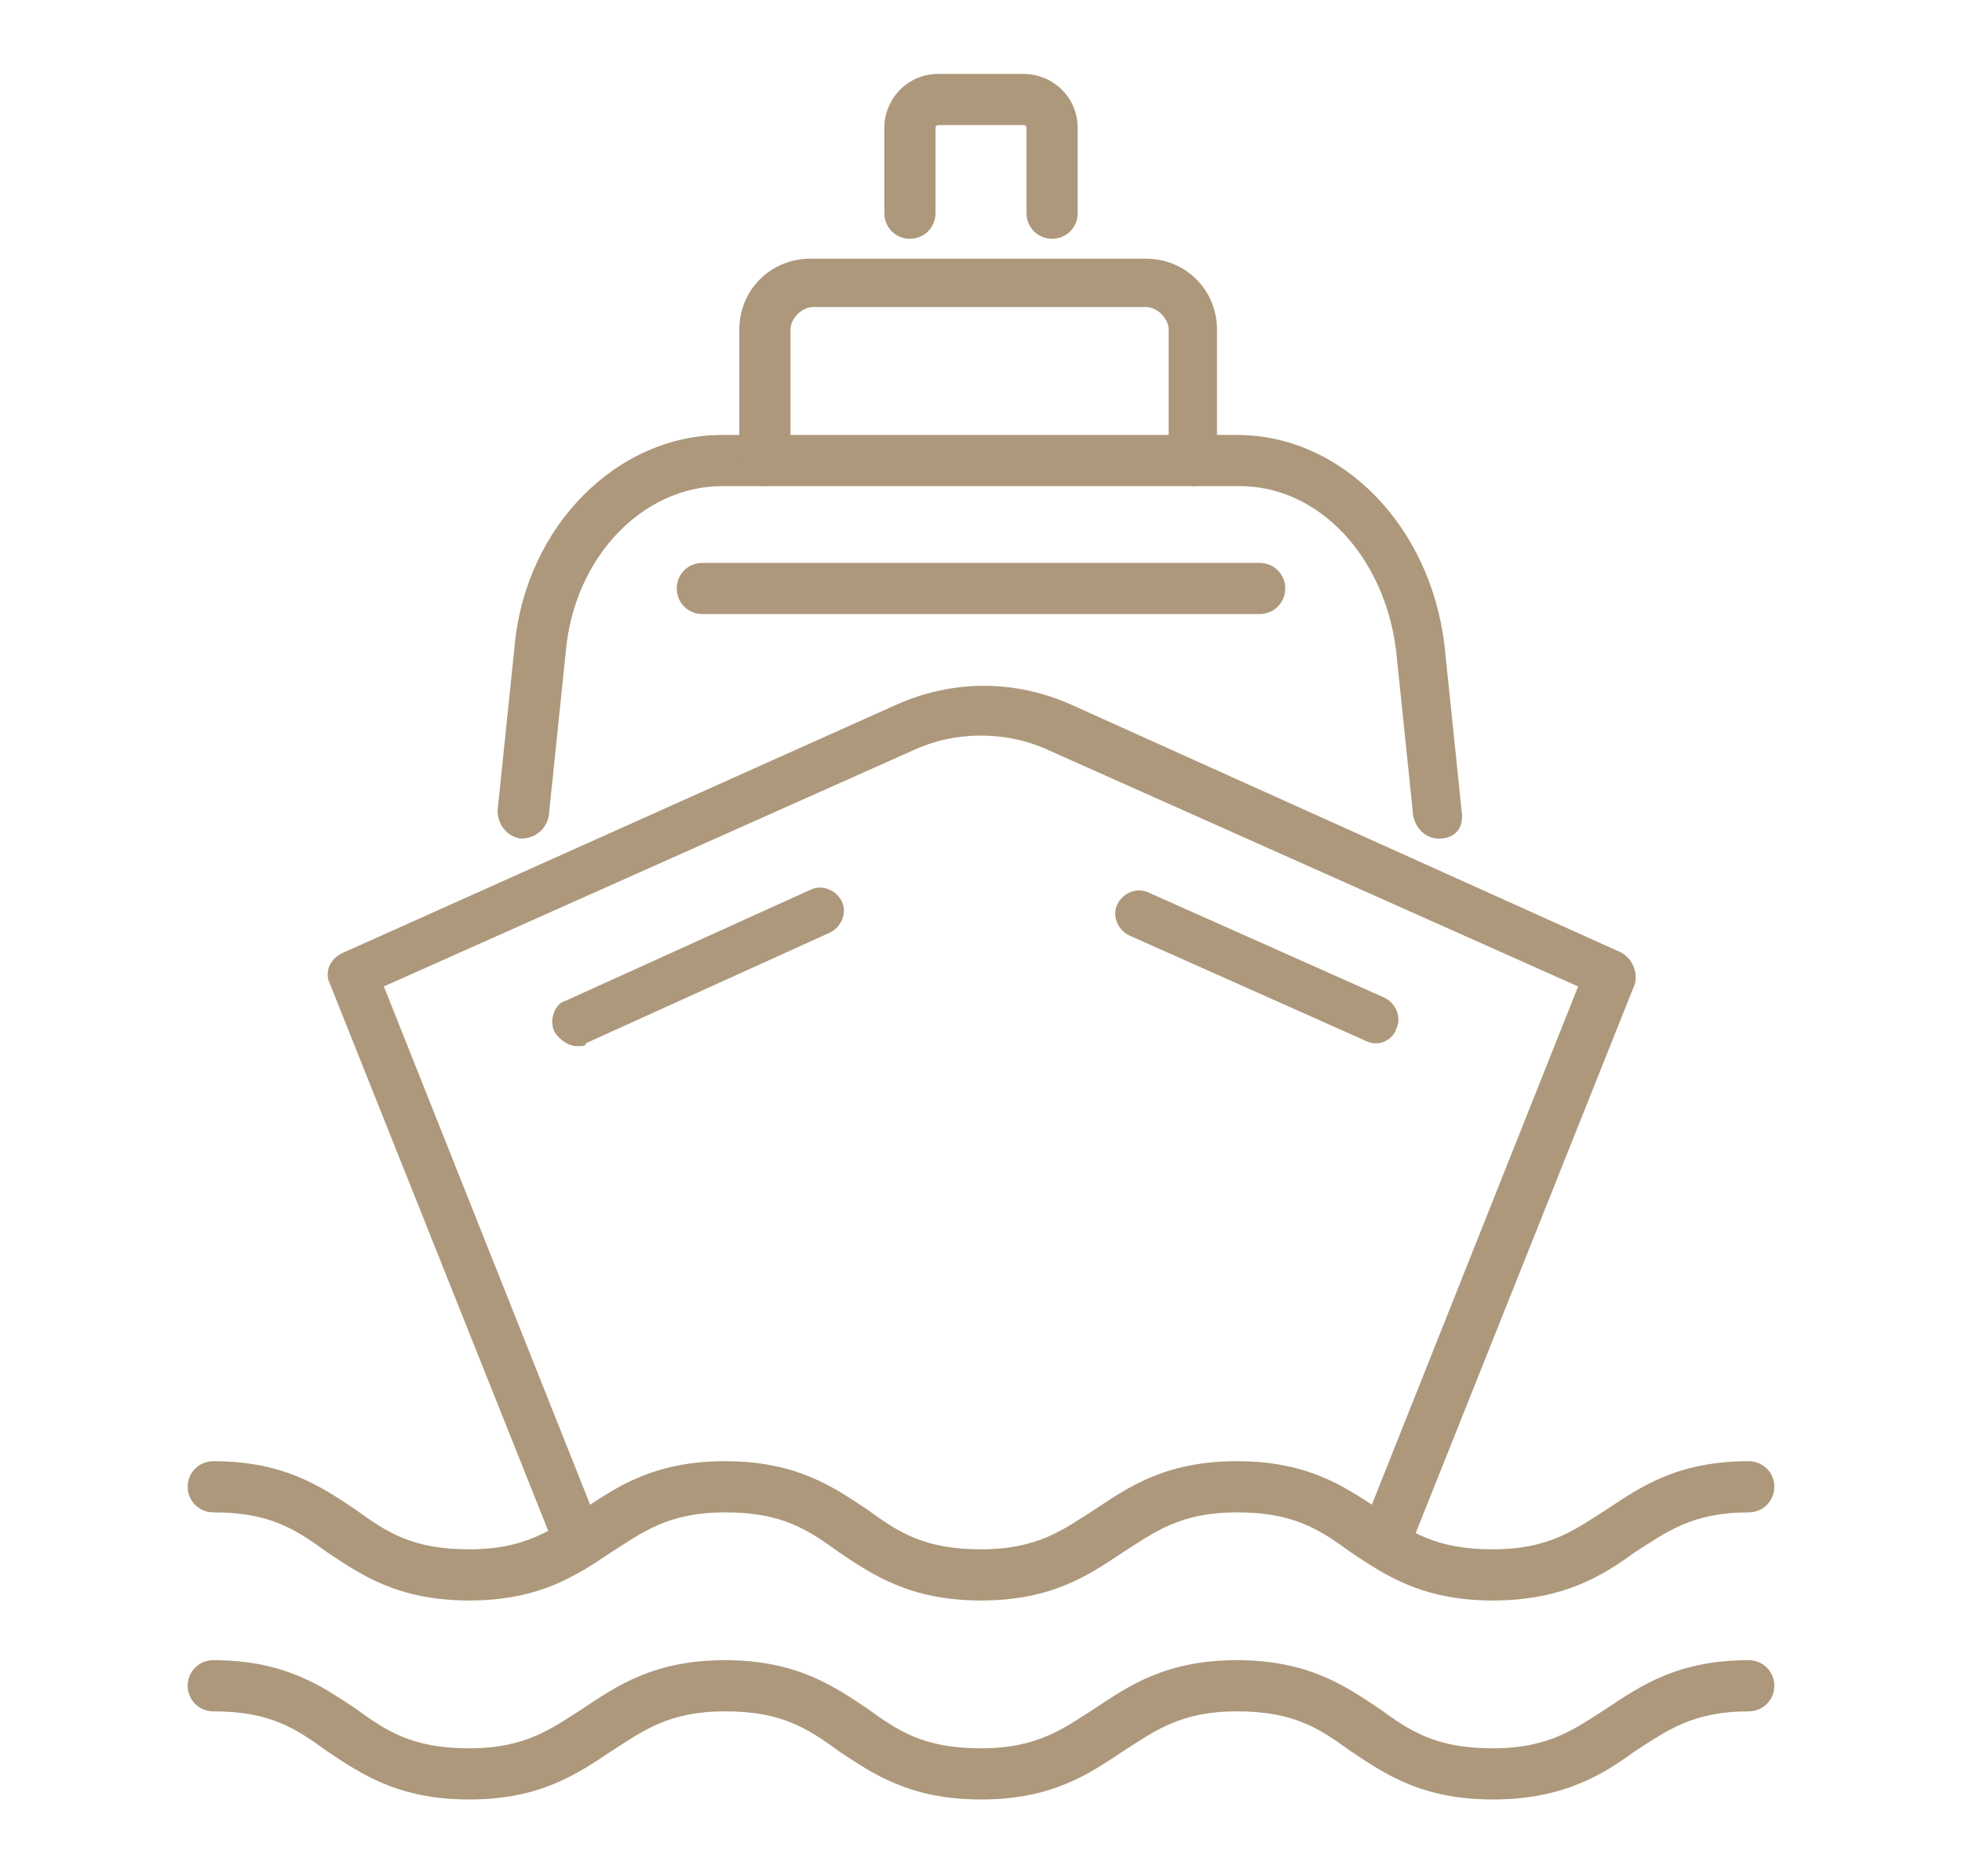
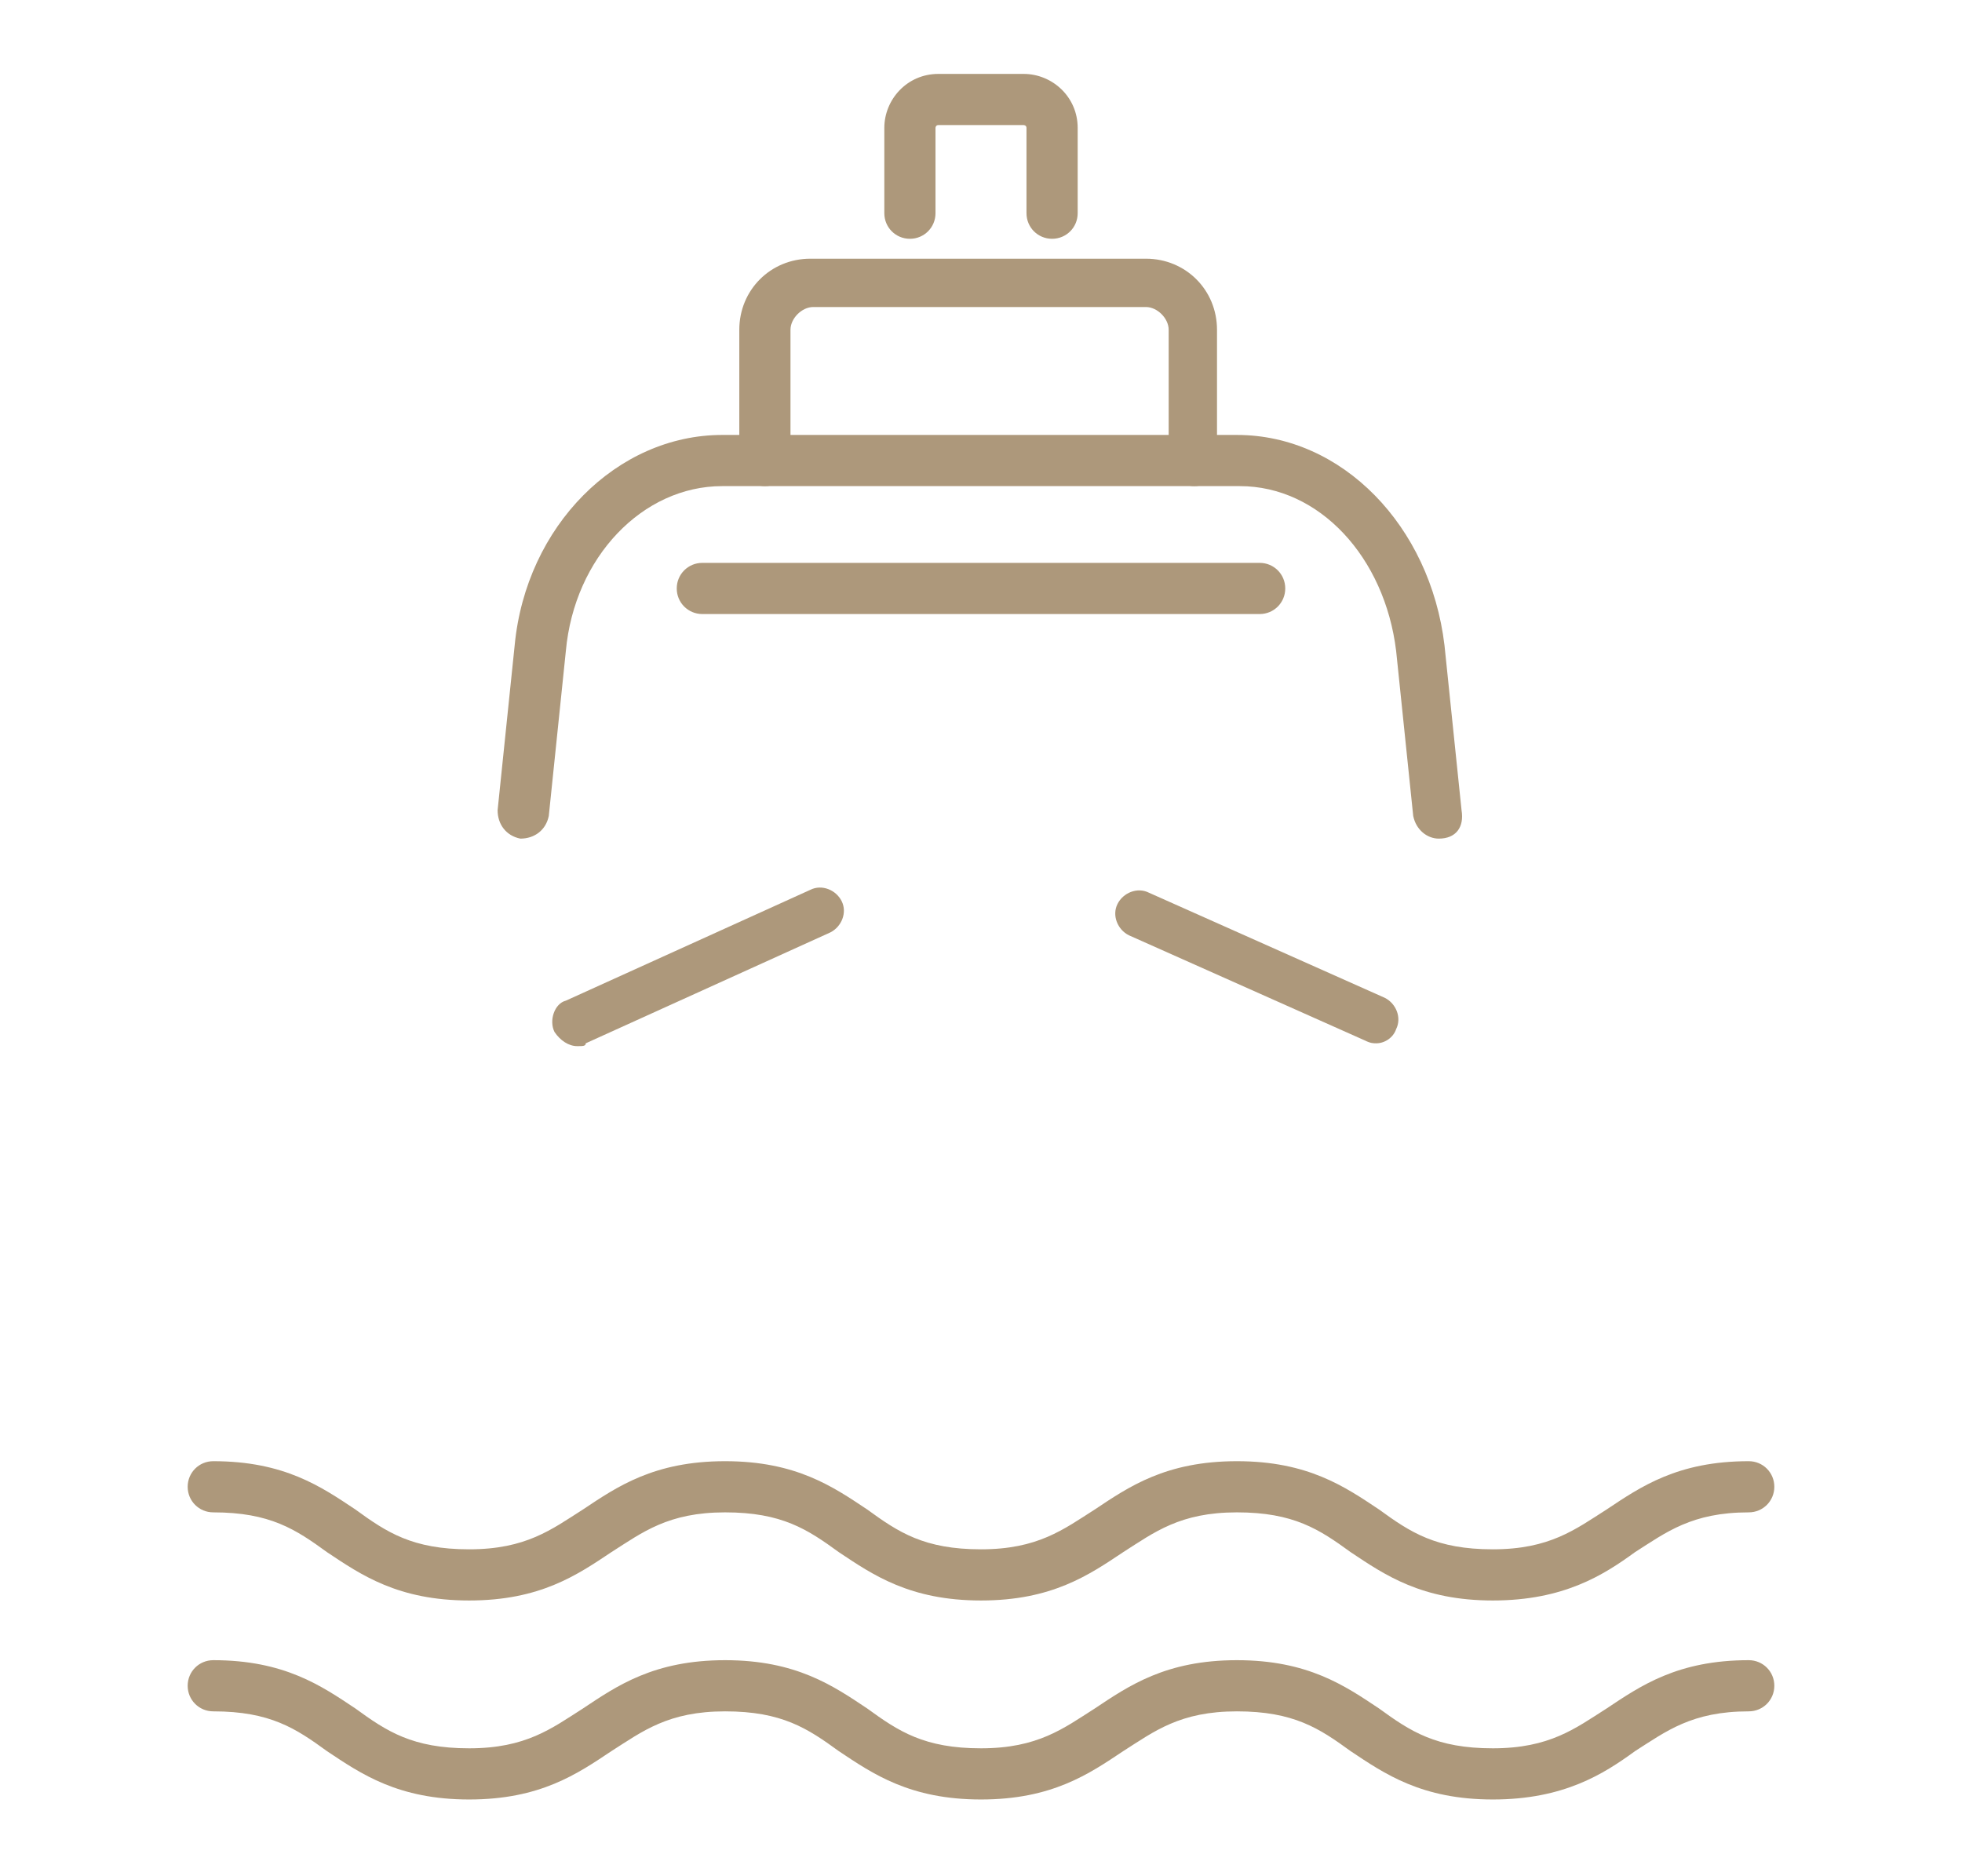
<svg xmlns="http://www.w3.org/2000/svg" version="1.1" id="Layer_1" x="0px" y="0px" width="69px" height="66px" viewBox="0 0 69 66" style="enable-background:new 0 0 69 66;" xml:space="preserve">
  <style type="text/css">
	.st0{display:none;}
	.st1{display:inline;}
	.st2{fill:#AD987B;}
</style>
  <g class="st0">
    <g class="st1">
      <g>
        <path class="st2" d="M63.1,46.5c-0.3,0-0.7-0.2-0.8-0.5l-1.5-3.5c-1-2.4-3.3-3.9-5.9-3.9H33.9c-0.9,0-1.8-0.3-2.4-1     c-3.3-3.2-7.6-4.9-12.2-4.9H7.2l9.8,12c0.3,0.4,0.2,0.9-0.1,1.2c-0.4,0.3-0.9,0.2-1.2-0.1l-11-13.4c-0.2-0.3-0.3-0.6-0.1-0.9     C4.7,31,5,30.8,5.4,30.8h14c5,0,9.8,1.9,13.4,5.4c0.3,0.3,0.7,0.5,1.2,0.5h20.9c3.3,0,6.3,2,7.5,5l1.5,3.5c0.2,0.4,0,1-0.5,1.1     C63.3,46.4,63.2,46.5,63.1,46.5z" />
      </g>
    </g>
    <g class="st1">
      <path class="st2" d="M64.6,46.6c-2.3,0-3.5-0.6-4.6-1.2c-1-0.5-1.9-1-3.8-1s-2.8,0.5-3.8,1c-1.1,0.5-2.3,1.2-4.6,1.2    c-2.3,0-3.5-0.6-4.6-1.2c-1-0.5-1.9-1-3.8-1c-1.9,0-2.8,0.5-3.8,1c-1.1,0.5-2.3,1.2-4.6,1.2s-3.5-0.6-4.6-1.2c-1-0.5-1.9-1-3.8-1    s-2.8,0.5-3.8,1c-1.1,0.5-2.3,1.2-4.6,1.2s-3.5-0.6-4.6-1.2c-1-0.5-1.9-1-3.8-1c-0.5,0-0.9-0.4-0.9-0.9s0.4-0.9,0.9-0.9    c2.3,0,3.5,0.6,4.6,1.2c1,0.5,1.9,1,3.8,1s2.8-0.5,3.8-1c1.1-0.5,2.3-1.2,4.6-1.2c2.3,0,3.5,0.6,4.6,1.2c1,0.5,1.9,1,3.8,1    s2.8-0.5,3.8-1c1.1-0.5,2.3-1.2,4.6-1.2c2.3,0,3.5,0.6,4.6,1.2c1,0.5,1.9,1,3.8,1s2.8-0.5,3.8-1c1.1-0.5,2.3-1.2,4.6-1.2    s3.5,0.6,4.6,1.2c1,0.5,1.9,1,3.8,1c0.5,0,0.9,0.4,0.9,0.9S65,46.6,64.6,46.6z" />
    </g>
    <g class="st1">
-       <path class="st2" d="M63.1,51.9c-2.3,0-3.5-0.6-4.6-1.2c-1-0.5-1.9-1-3.8-1c-1.9,0-2.8,0.5-3.8,1c-1.1,0.5-2.3,1.2-4.6,1.2    c-2.3,0-3.5-0.6-4.6-1.2c-1-0.5-1.9-1-3.8-1s-2.8,0.5-3.8,1c-1.1,0.5-2.3,1.2-4.6,1.2c-2.3,0-3.5-0.6-4.6-1.2c-1-0.5-1.9-1-3.8-1    c-1.9,0-2.8,0.5-3.8,1c-1.1,0.5-2.3,1.2-4.6,1.2s-3.5-0.6-4.6-1.2c-1-0.5-1.9-1-3.8-1c-0.5,0-0.9-0.4-0.9-0.9s0.4-0.9,0.9-0.9    c2.3,0,3.5,0.6,4.6,1.2c1,0.5,1.9,1,3.8,1c1.9,0,2.8-0.5,3.8-1c1.1-0.5,2.3-1.2,4.6-1.2c2.3,0,3.5,0.6,4.6,1.2c1,0.5,1.9,1,3.8,1    s2.8-0.5,3.8-1c1.1-0.5,2.3-1.2,4.6-1.2s3.5,0.6,4.6,1.2c1,0.5,1.9,1,3.8,1c1.9,0,2.8-0.5,3.8-1c1.1-0.5,2.3-1.2,4.6-1.2    s3.5,0.6,4.6,1.2c1,0.5,1.9,1,3.8,1c0.5,0,0.9,0.4,0.9,0.9S63.5,51.9,63.1,51.9z" />
-     </g>
+       </g>
    <g class="st1">
      <path class="st2" d="M41.4,24.5c-0.3,0-0.6-0.1-0.7-0.4c-1.6-2.7-1.3-5.8,0.7-8.3h-7.5l-3.9,4c-0.3,0.3-0.9,0.3-1.2,0    c-0.3-0.3-0.3-0.9,0-1.2l4.1-4.2c0.2-0.2,0.4-0.3,0.6-0.3h10c0.4,0,0.7,0.2,0.8,0.6c0.1,0.3,0,0.7-0.2,1l-0.7,0.6    c-2.2,2-2.7,4.7-1.3,7c0.2,0.4,0.1,0.9-0.3,1.2C41.7,24.4,41.5,24.5,41.4,24.5z" />
    </g>
    <g class="st1">
      <path class="st2" d="M10.6,32.6c-0.2,0-0.5-0.1-0.6-0.3c-0.3-0.3-0.3-0.9,0-1.2l5.2-4.9c2.2-2.1,5.2-3.3,8.3-3.3h32.9    c0.5,0,0.9,0.4,0.9,0.9s-0.4,0.9-0.9,0.9H23.5c-2.6,0-5.1,1-7.1,2.8l-5.2,4.9C11.1,32.5,10.9,32.6,10.6,32.6z" />
    </g>
    <g class="st1">
      <path class="st2" d="M42,33.8C42,33.8,42,33.8,42,33.8c-0.5,0-0.9-0.4-0.9-0.9c0.1-3.6,3-6.4,6.6-6.4h3V24c0-0.5,0.4-0.9,0.9-0.9    s0.9,0.4,0.9,0.9v3.4c0,0.5-0.4,0.9-0.9,0.9h-3.8c-2.6,0-4.8,2.1-4.8,4.7C42.8,33.4,42.4,33.8,42,33.8z" />
    </g>
    <g class="st1">
      <path class="st2" d="M55,34.7c-0.2,0-0.4-0.1-0.6-0.3c-0.4-0.4-1-0.7-1.7-0.7H42c-0.5,0-0.9-0.4-0.9-0.9c0-0.5,0.4-0.9,0.9-0.9    h10.7c1.1,0,2.1,0.4,2.9,1.2c0.3,0.3,0.3,0.9,0,1.2C55.5,34.6,55.3,34.7,55,34.7z" />
    </g>
    <g class="st1">
      <path class="st2" d="M30.8,28.7h-9.9c-0.5,0-0.9-0.4-0.9-0.9s0.4-0.9,0.9-0.9h9.9c0.5,0,0.9,0.4,0.9,0.9S31.3,28.7,30.8,28.7z" />
    </g>
    <g class="st1">
      <path class="st2" d="M22.8,37.4h-9.1c-0.5,0-0.9-0.4-0.9-0.9s0.4-0.9,0.9-0.9h9.1c0.5,0,0.9,0.4,0.9,0.9S23.3,37.4,22.8,37.4z" />
    </g>
  </g>
  <g class="st0">
    <g class="st1">
      <path class="st2" d="M21,30.6H7.5c-2,0-3.7-1.7-3.7-3.7c0-1,0.4-1.9,1.1-2.6c0.7-0.7,1.6-1.1,2.6-1.1H20c0.5,0,0.9,0.4,0.9,0.9    s-0.4,0.9-0.9,0.9H7.5c-0.5,0-1,0.2-1.4,0.6c-0.4,0.4-0.6,0.9-0.6,1.4c0,1.1,0.9,2,2,2H21c0.5,0,0.9,0.4,0.9,0.9    S21.5,30.6,21,30.6z" />
    </g>
    <g class="st1">
      <path class="st2" d="M61.5,30.6H31.9c-0.5,0-0.9-0.4-0.9-0.9s0.4-0.9,0.9-0.9h29.6c0.5,0,1-0.2,1.4-0.6c0.4-0.4,0.6-0.9,0.6-1.4    c0-1.1-0.9-2-2-2h-31c-0.5,0-0.9-0.4-0.9-0.9s0.4-0.9,0.9-0.9h31c2,0,3.7,1.7,3.7,3.7c0,1-0.4,1.9-1.1,2.6    C63.4,30.3,62.5,30.6,61.5,30.6z" />
    </g>
    <g class="st1">
      <path class="st2" d="M10.9,45.8c-0.3,0-0.7-0.2-0.8-0.5C8,40.5,6.8,35.6,6.5,30.5l0-0.6c0-0.5,0.3-0.9,0.8-0.9    c0.5,0,0.9,0.3,0.9,0.8l0,0.6c0.3,4.9,1.5,9.7,3.4,14.2c0.2,0.4,0,0.9-0.4,1.1C11.1,45.7,11,45.8,10.9,45.8z" />
    </g>
    <g class="st1">
      <path class="st2" d="M58.2,44.1c-0.1,0-0.2,0-0.3-0.1c-0.4-0.2-0.7-0.7-0.5-1.1c1.6-4,2.5-8.2,2.8-12.6l0-0.6    c0-0.5,0.5-0.8,0.9-0.8c0.5,0,0.8,0.4,0.8,0.9l0,0.6c-0.3,4.5-1.3,8.9-2.9,13.1C58.9,43.9,58.6,44.1,58.2,44.1z" />
    </g>
    <g class="st1">
      <path class="st2" d="M65.3,46.2c-2.4,0-3.7-0.6-4.8-1.2c-1.1-0.6-2-1-4-1s-2.9,0.5-4,1c-1.1,0.6-2.4,1.2-4.8,1.2    c-2.4,0-3.7-0.6-4.8-1.2c-1.1-0.6-2-1-4-1c-2,0-2.9,0.5-4,1c-1.1,0.6-2.4,1.2-4.8,1.2s-3.7-0.6-4.8-1.2c-1.1-0.6-2-1-4-1    s-2.9,0.5-4,1c-1.1,0.6-2.4,1.2-4.8,1.2c-2.4,0-3.7-0.6-4.8-1.2c-1.1-0.6-2-1-4-1c-0.5,0-0.9-0.4-0.9-0.9s0.4-0.9,0.9-0.9    c2.4,0,3.7,0.6,4.8,1.2c1.1,0.6,2,1,4,1s2.9-0.5,4-1c1.1-0.6,2.4-1.2,4.8-1.2c2.4,0,3.7,0.6,4.8,1.2c1.1,0.6,2,1,4,1s2.9-0.5,4-1    c1.1-0.6,2.4-1.2,4.8-1.2s3.7,0.6,4.8,1.2c1.1,0.6,2,1,4,1c2,0,2.9-0.5,4-1c1.1-0.6,2.4-1.2,4.8-1.2s3.7,0.6,4.8,1.2    c1.1,0.6,2,1,4,1c0.5,0,0.9,0.4,0.9,0.9S65.8,46.2,65.3,46.2z" />
    </g>
    <g class="st1">
      <path class="st2" d="M47.6,53.3c-2.4,0-3.7-0.6-4.8-1.2c-1.1-0.6-2-1-4-1c-2,0-2.9,0.5-4,1c-1.1,0.6-2.4,1.2-4.8,1.2    c-2.4,0-3.7-0.6-4.8-1.2c-1.1-0.6-2-1-4-1c-2,0-2.9,0.5-4,1c-0.3,0.2-0.6,0.3-1,0.5c-0.4,0.2-0.9,0-1.1-0.4    c-0.2-0.4,0-0.9,0.4-1.1c0.3-0.1,0.6-0.3,0.9-0.4c1.1-0.6,2.4-1.2,4.8-1.2s3.7,0.6,4.8,1.2c1.1,0.6,2,1,4,1c2,0,2.9-0.5,4-1    c1.1-0.6,2.4-1.2,4.8-1.2c2.4,0,3.7,0.6,4.8,1.2c1.1,0.6,2,1,4,1c2,0,2.9-0.5,4-1c0.4-0.2,0.7-0.4,1.2-0.5c0.4-0.2,0.9,0,1.1,0.5    s0,0.9-0.5,1.1c-0.4,0.2-0.7,0.3-1,0.5C51.3,52.6,50,53.3,47.6,53.3z" />
    </g>
    <g class="st1">
      <path class="st2" d="M36.9,42.1c0,0-0.1,0-0.1,0c-0.8,0-1.6-0.4-2.2-1L15.1,19.8c-0.6-0.6-0.9-1.4-0.8-2.3c0-0.8,0.4-1.6,1-2.2    c0.6-0.6,1.4-0.9,2.3-0.8c0.8,0,1.6,0.4,2.2,1l19.5,21.3c0.6,0.6,0.9,1.4,0.8,2.3c0,0.8-0.4,1.6-1,2.2c0,0,0,0,0,0    C38.4,41.8,37.6,42.1,36.9,42.1z M38.4,40.6L38.4,40.6L38.4,40.6z M17.4,16.3c-0.4,0-0.7,0.1-0.9,0.4c-0.3,0.3-0.4,0.6-0.5,1    c0,0.4,0.1,0.7,0.4,1l19.5,21.3c0.3,0.3,0.6,0.4,1,0.5c0.4,0,0.7-0.1,1-0.4c0.3-0.3,0.4-0.6,0.5-1c0-0.4-0.1-0.7-0.4-1L18.4,16.8    C18.1,16.5,17.8,16.3,17.4,16.3C17.4,16.3,17.4,16.3,17.4,16.3z" />
    </g>
    <g class="st1">
      <path class="st2" d="M42.3,24.9c-0.2,0-0.5-0.1-0.6-0.3c-0.3-0.4-0.3-0.9,0.1-1.2l7.1-6.5c0.6-0.5,0.6-1.4,0.1-2    c-0.5-0.6-1.4-0.6-2-0.1l-7.9,7.2c-0.4,0.3-0.9,0.3-1.2-0.1c-0.3-0.4-0.3-0.9,0.1-1.2l7.9-7.2c1.3-1.2,3.3-1.1,4.4,0.2    c1.2,1.3,1.1,3.3-0.2,4.4l-7.1,6.5C42.7,24.9,42.5,24.9,42.3,24.9z" />
    </g>
    <g class="st1">
      <path class="st2" d="M32.7,45.8c-0.3,0-0.5-0.1-0.7-0.4c-1.5-2.5-1.4-5.5,0.2-7.7c0.3-0.4,0.8-0.5,1.2-0.2    c0.4,0.3,0.5,0.8,0.2,1.2c-1.2,1.7-1.3,4-0.2,5.7c0.3,0.4,0.2,1-0.2,1.2C33,45.8,32.9,45.8,32.7,45.8z" />
    </g>
    <g class="st1">
      <path class="st2" d="M52.8,44c-0.2,0-0.4-0.1-0.5-0.2l-9.8-7.6c-1.2-0.9-2.6-1.2-4.1-0.9c-0.5,0.1-0.9-0.2-1-0.7s0.2-0.9,0.7-1    c1.9-0.4,3.9,0.1,5.5,1.2l9.8,7.6c0.4,0.3,0.4,0.8,0.2,1.2C53.3,43.9,53,44,52.8,44z" />
    </g>
  </g>
  <g class="st0">
    <g class="st1">
      <path class="st2" d="M55,41.6c-2.7,0-4.1-0.6-5.5-1.1c-1.2-0.5-2.4-1-4.8-1s-3.6,0.5-4.8,1c-1.3,0.6-2.7,1.1-5.5,1.1    S30.4,41,29,40.4c-1.2-0.5-2.4-1-4.8-1s-3.6,0.5-4.8,1c-1.3,0.6-2.7,1.1-5.5,1.1S9.9,41,8.5,40.4c-1.2-0.5-2.4-1-4.8-1    c-0.5,0-0.9-0.4-0.9-0.9s0.4-0.9,0.9-0.9c2.7,0,4.1,0.6,5.5,1.1c1.2,0.5,2.4,1,4.8,1s3.6-0.5,4.8-1c1.3-0.6,2.7-1.1,5.5-1.1    c2.7,0,4.1,0.6,5.5,1.1c1.2,0.5,2.4,1,4.8,1s3.6-0.5,4.8-1c1.3-0.6,2.7-1.1,5.5-1.1s4.1,0.6,5.5,1.1c1.2,0.5,2.4,1,4.8,1    s3.6-0.5,4.8-1c1.3-0.6,2.7-1.1,5.5-1.1c0.5,0,0.9,0.4,0.9,0.9s-0.4,0.9-0.9,0.9c-2.4,0-3.6,0.5-4.8,1C59.1,41,57.7,41.6,55,41.6z    " />
    </g>
    <g class="st1">
      <path class="st2" d="M55,49.6c-2.7,0-4.1-0.6-5.5-1.1c-1.2-0.5-2.4-1-4.8-1s-3.6,0.5-4.8,1c-1.3,0.6-2.7,1.1-5.5,1.1    S30.4,49,29,48.4c-1.2-0.5-2.4-1-4.8-1s-3.6,0.5-4.8,1c-1.3,0.6-2.7,1.1-5.5,1.1S9.9,49,8.5,48.4c-1.2-0.5-2.4-1-4.8-1    c-0.5,0-0.9-0.4-0.9-0.9s0.4-0.9,0.9-0.9c2.7,0,4.1,0.6,5.5,1.1c1.2,0.5,2.4,1,4.8,1s3.6-0.5,4.8-1c1.3-0.6,2.7-1.1,5.5-1.1    c2.7,0,4.1,0.6,5.5,1.1c1.2,0.5,2.4,1,4.8,1s3.6-0.5,4.8-1c1.3-0.6,2.7-1.1,5.5-1.1s4.1,0.6,5.5,1.1c1.2,0.5,2.4,1,4.8,1    s3.6-0.5,4.8-1c1.3-0.6,2.7-1.1,5.5-1.1c0.5,0,0.9,0.4,0.9,0.9s-0.4,0.9-0.9,0.9c-2.4,0-3.6,0.5-4.8,1C59.1,49,57.7,49.6,55,49.6z    " />
    </g>
    <g class="st1">
      <path class="st2" d="M11.4,41.3c-0.2,0-0.4-0.1-0.5-0.2c-0.7-0.6-1.3-1.2-1.7-2l-1-1.7c-0.4-0.8-0.6-1.7-0.4-2.6l0.7-3.5    c0.1-0.4,0.4-0.7,0.8-0.7L25,29.4l38.2,0c0.3,0,0.6,0.2,0.7,0.4c0.2,0.3,0.2,0.6,0,0.9l-0.4,0.7c-2.5,4.4-6.4,7.9-11.1,9.8    c-0.4,0.2-1,0-1.1-0.5c-0.2-0.4,0-0.9,0.5-1.1c4.1-1.7,7.6-4.6,9.9-8.4H25l-14.9,1.2l-0.6,2.9c-0.1,0.5,0,0.9,0.2,1.4l1,1.7    c0.3,0.6,0.8,1.1,1.3,1.5c0.4,0.3,0.4,0.8,0.1,1.2C11.9,41.2,11.6,41.3,11.4,41.3z" />
    </g>
    <g class="st1">
      <path class="st2" d="M20.8,31.4c-0.2,0-0.3-0.1-0.5-0.2c-0.4-0.3-0.5-0.8-0.2-1.2l6.2-8.9c2.1-3,5.5-4.7,9.1-4.7h7.5    c3.5,0,6.3,2.8,6.3,6.3c0,0.5-0.4,0.9-0.9,0.9H33.7l-5.5,7.2c-0.3,0.4-0.8,0.4-1.2,0.2c-0.4-0.3-0.5-0.8-0.2-1.2l5.8-7.5    c0.2-0.2,0.4-0.3,0.7-0.3h14c-0.4-2.1-2.3-3.7-4.5-3.7h-7.5c-3,0-5.9,1.5-7.6,4L21.5,31C21.3,31.3,21.1,31.4,20.8,31.4z" />
    </g>
    <g class="st1">
      <path class="st2" d="M50.8,31.1c-0.3,0-0.5-0.1-0.7-0.4l-5.4-7.5c-0.3-0.4-0.2-0.9,0.2-1.2c0.4-0.3,0.9-0.2,1.2,0.2l5.4,7.5    c0.3,0.4,0.2,0.9-0.2,1.2C51.2,31.1,51,31.1,50.8,31.1z" />
    </g>
    <g class="st1">
      <path class="st2" d="M38.3,30.9c-0.5,0-0.9-0.4-0.9-0.9v-4c0-0.5,0.4-0.9,0.9-0.9s0.9,0.4,0.9,0.9v4    C39.2,30.5,38.8,30.9,38.3,30.9z" />
    </g>
    <g class="st1">
      <path class="st2" d="M17.4,31.6c-0.4,0-0.8-0.3-0.8-0.7l-1.1-4.8c-0.1-0.5,0.2-0.9,0.7-1c0.5-0.1,0.9,0.2,1,0.7l1.1,4.8    c0.1,0.5-0.2,0.9-0.7,1C17.5,31.6,17.5,31.6,17.4,31.6z" />
    </g>
    <g class="st1">
-       <path class="st2" d="M11.3,32c-0.4,0-0.8-0.3-0.8-0.7l-1-4.3c-0.1-0.5,0.2-0.9,0.7-1c0.5-0.1,0.9,0.2,1,0.7l1,4.3    c0.1,0.5-0.2,0.9-0.7,1C11.4,32,11.4,32,11.3,32z" />
-     </g>
+       </g>
    <g class="st1">
      <path class="st2" d="M8.6,27.7c-0.4,0-0.8-0.3-0.9-0.7c-0.1-0.5,0.2-0.9,0.7-1l9.5-1.5c0.5-0.1,0.9,0.2,1,0.7    c0.1,0.5-0.2,0.9-0.7,1l-9.5,1.5C8.7,27.7,8.6,27.7,8.6,27.7z" />
    </g>
  </g>
  <g class="st0">
    <g class="st1">
      <path class="st2" d="M64.8,62.1c-2.7,0-4.1-0.7-5.4-1.3c-1.2-0.6-2.3-1.1-4.6-1.1s-3.4,0.6-4.6,1.1c-1.3,0.7-2.7,1.3-5.4,1.3    s-4.1-0.7-5.4-1.3c-1.2-0.6-2.3-1.1-4.6-1.1c-2.3,0-3.4,0.6-4.6,1.1c-1.3,0.7-2.7,1.3-5.4,1.3c-2.7,0-4.1-0.7-5.4-1.3    c-1.2-0.6-2.3-1.1-4.6-1.1c-2.3,0-3.4,0.6-4.6,1.1c-1.3,0.7-2.7,1.3-5.4,1.3c-0.5,0-0.9-0.4-0.9-0.9s0.4-0.9,0.9-0.9    c2.3,0,3.4-0.6,4.6-1.1c1.3-0.7,2.7-1.3,5.4-1.3s4.1,0.7,5.4,1.3c1.2,0.6,2.3,1.1,4.6,1.1s3.4-0.6,4.6-1.1    c1.3-0.7,2.7-1.3,5.4-1.3c2.7,0,4.1,0.7,5.4,1.3c1.2,0.6,2.3,1.1,4.6,1.1s3.4-0.6,4.6-1.1c1.3-0.7,2.7-1.3,5.4-1.3    s4.1,0.7,5.4,1.3c1.2,0.6,2.3,1.1,4.6,1.1c0.5,0,0.9,0.4,0.9,0.9S65.3,62.1,64.8,62.1z" />
    </g>
    <g class="st1">
      <g>
        <path class="st2" d="M33.2,49c-0.5,0-0.9-0.4-0.9-0.9V7.6c0-2,1.6-3.7,3.7-3.7c2,0,3.7,1.6,3.7,3.7v38.5c0,0.5-0.4,0.9-0.9,0.9     s-0.9-0.4-0.9-0.9V7.6c0-1.1-0.9-1.9-1.9-1.9c-1.1,0-1.9,0.9-1.9,1.9v40.5C34.1,48.6,33.7,49,33.2,49z" />
      </g>
      <g>
        <path class="st2" d="M33,41.1H4.8c-0.4,0-0.7-0.2-0.8-0.6c-0.1-0.4,0-0.7,0.3-1l1.5-1.2c9.8-7.4,17.6-17.3,22.7-28.4     c0.2-0.4,0.7-0.6,1.1-0.4c0.4,0.2,0.6,0.7,0.4,1.1C24.9,21.9,17.1,31.8,7.3,39.4H33c0.5,0,0.9,0.4,0.9,0.9S33.5,41.1,33,41.1z" />
      </g>
      <g>
        <path class="st2" d="M58.9,41.1H39.3c-0.5,0-0.9-0.4-0.9-0.9s0.4-0.9,0.9-0.9H58c-0.3-13.1-7.7-24.9-19.4-31l-0.2-0.1     C38,8.1,37.8,7.5,38,7.1c0.2-0.4,0.7-0.6,1.2-0.4l0.2,0.1C52,13.3,59.8,26.1,59.8,40.2C59.8,40.7,59.4,41.1,58.9,41.1z" />
      </g>
      <g>
        <path class="st2" d="M41.5,35c-0.1,0-0.2,0-0.3-0.1c-0.4-0.2-0.7-0.7-0.5-1.1c2.7-6.5,2.5-13.4-0.4-19.9c-0.2-0.4,0-0.9,0.4-1.1     c0.4-0.2,1,0,1.1,0.4c3.2,6.9,3.3,14.3,0.5,21.3C42.2,34.8,41.9,35,41.5,35z" />
      </g>
    </g>
    <g class="st1">
      <path class="st2" d="M10.2,60.6c-0.2,0-0.4-0.1-0.6-0.2C6.2,57.5,4,53.4,3.4,49l-0.1-0.6c0-0.2,0-0.5,0.2-0.7s0.4-0.3,0.7-0.3    h60.1c0.3,0,0.5,0.1,0.7,0.3s0.2,0.4,0.2,0.7L65.1,49c-0.6,4.2-2.7,8.2-5.9,11c-0.4,0.3-0.9,0.3-1.2-0.1c-0.3-0.4-0.3-0.9,0.1-1.2    c2.8-2.5,4.6-5.9,5.2-9.6H5.2c0.6,3.8,2.6,7.3,5.6,9.9c0.4,0.3,0.4,0.9,0.1,1.2C10.6,60.5,10.4,60.6,10.2,60.6z" />
    </g>
  </g>
  <g class="st0">
    <g class="st1">
      <path class="st2" d="M51.7,63.8h-0.9c-1,0-1.8-0.7-2-1.7l-3.8-14.8c-0.1-0.5,0.2-0.9,0.6-1.1c0.5-0.1,0.9,0.2,1.1,0.6l3.8,14.8    c0,0.2,0.2,0.3,0.3,0.3h0.9c0.1,0,0.2-0.1,0.3-0.2l0.7-1.4c2.4-4.7,3.4-9.9,3-15.2H13.3c-0.4,5.2,0.6,10.5,3,15.2l0.7,1.4    c0.1,0.1,0.2,0.2,0.3,0.2h0.9c0.2,0,0.3-0.1,0.3-0.3l3.9-15.1c0.1-0.5,0.6-0.7,1.1-0.6c0.5,0.1,0.7,0.6,0.6,1.1l-3.9,15.1    c-0.2,0.9-1,1.6-2,1.6h-0.9c-0.8,0-1.5-0.4-1.9-1.1l-0.7-1.4C12.1,56,11,50.2,11.7,44.3c0-0.4,0.4-0.8,0.9-0.8h43.9    c0.4,0,0.8,0.3,0.9,0.8c0.6,5.8-0.4,11.7-3.1,16.9l-0.7,1.4C53.2,63.4,52.5,63.8,51.7,63.8z" />
    </g>
    <g class="st1">
      <path class="st2" d="M34.5,54.4c-3.5,0-7-0.3-10.4-0.8c-0.5-0.1-0.8-0.5-0.7-1c0.1-0.5,0.5-0.8,1-0.7c6.6,1,13.3,1,19.9,0.1    c0.5-0.1,0.9,0.3,1,0.7s-0.3,0.9-0.7,1C41.2,54.2,37.9,54.4,34.5,54.4z" />
    </g>
    <g class="st1">
      <path class="st2" d="M15.9,45.3c-0.1,0-0.1,0-0.2,0c-0.5-0.1-0.8-0.5-0.7-1l1.3-7c0.3-1.6,1.7-2.8,3.3-2.8H49c1.6,0,3,1.2,3.3,2.8    l0.9,4.7c0.1,0.5-0.2,0.9-0.7,1c-0.5,0.1-0.9-0.2-1-0.7l-0.9-4.7c-0.1-0.8-0.8-1.3-1.6-1.3H19.6c-0.8,0-1.5,0.6-1.6,1.3l-1.3,7    C16.7,45,16.3,45.3,15.9,45.3z" />
    </g>
    <g class="st1">
      <path class="st2" d="M29.4,29C29.4,29,29.4,29,29.4,29l-11.6-0.2h-4c-0.5,0-0.9-0.4-0.9-0.9s0.4-0.9,0.9-0.9h4.1l11.6,0.2    c0.5,0,0.9,0.4,0.9,0.9C30.3,28.6,29.9,29,29.4,29z" />
    </g>
    <g class="st1">
      <path class="st2" d="M34.7,36c-0.5,0-0.9-0.4-0.9-0.9V4.6L33.3,5c-8.1,5.2-13.4,13.6-14.7,23.1c-0.1,0.5-0.5,0.8-1,0.8    c-0.5-0.1-0.8-0.5-0.8-1c1.3-10,6.9-18.9,15.5-24.4l1.9-1.2c0.3-0.2,0.6-0.2,0.9,0c0.3,0.2,0.5,0.4,0.5,0.8v32.1    C35.6,35.6,35.2,36,34.7,36z" />
    </g>
    <g class="st1">
      <path class="st2" d="M52.3,28H34.7c-0.5,0-0.9-0.4-0.9-0.9s0.4-0.9,0.9-0.9h17.6c0.5,0,0.9,0.4,0.9,0.9S52.8,28,52.3,28z" />
    </g>
    <g class="st1">
      <path class="st2" d="M47.2,28c0,0-0.1,0-0.1,0c-0.5-0.1-0.8-0.5-0.7-1c1.1-7.4-2.4-14.5-8.9-18.2l-3.1-1.8    c-0.4-0.2-0.6-0.8-0.3-1.2c0.2-0.4,0.8-0.6,1.2-0.3l3.1,1.8c7.1,4.1,10.9,11.9,9.7,20C48,27.7,47.6,28,47.2,28z" />
    </g>
  </g>
  <g>
    <g>
      <g>
-         <path class="st2" d="M48.7,55c-0.1,0-0.2,0-0.3-0.1c-0.4-0.2-0.7-0.7-0.5-1.1l7.6-19.1l-18.6-8.3c-1.5-0.7-3.3-0.7-4.8,0     l-18.6,8.3l7.6,19.1c0.2,0.4,0,0.9-0.5,1.1c-0.4,0.2-0.9,0-1.1-0.5l-7.9-19.8c-0.2-0.4,0-0.9,0.5-1.1l19.4-8.7     c2-0.9,4.2-0.9,6.2,0L57,33.5c0.4,0.2,0.6,0.7,0.5,1.1l-7.9,19.8C49.4,54.8,49.1,55,48.7,55z" />
-       </g>
+         </g>
      <g>
        <path class="st2" d="M48.4,36.7c-0.1,0-0.2,0-0.4-0.1l-8.3-3.7c-0.4-0.2-0.6-0.7-0.4-1.1s0.7-0.6,1.1-0.4l8.3,3.7     c0.4,0.2,0.6,0.7,0.4,1.1C49,36.5,48.7,36.7,48.4,36.7z" />
      </g>
      <g>
        <path class="st2" d="M20.3,36.8c-0.3,0-0.6-0.2-0.8-0.5c-0.2-0.4,0-1,0.4-1.1l8.6-3.9c0.4-0.2,0.9,0,1.1,0.4s0,0.9-0.4,1.1     l-8.6,3.9C20.6,36.8,20.5,36.8,20.3,36.8z" />
      </g>
      <g>
        <path class="st2" d="M52.5,56.3c-2.5,0-3.8-0.9-5-1.7c-1.1-0.8-2-1.4-4-1.4s-2.9,0.7-4,1.4c-1.2,0.8-2.5,1.7-5,1.7     c-2.5,0-3.8-0.9-5-1.7c-1.1-0.8-2-1.4-4-1.4s-2.9,0.7-4,1.4c-1.2,0.8-2.5,1.7-5,1.7s-3.8-0.9-5-1.7c-1.1-0.8-2-1.4-4-1.4     c-0.5,0-0.9-0.4-0.9-0.9s0.4-0.9,0.9-0.9c2.5,0,3.8,0.9,5,1.7c1.1,0.8,2,1.4,4,1.4s2.9-0.7,4-1.4c1.2-0.8,2.5-1.7,5-1.7     s3.8,0.9,5,1.7c1.1,0.8,2,1.4,4,1.4s2.9-0.7,4-1.4c1.2-0.8,2.5-1.7,5-1.7s3.8,0.9,5,1.7c1.1,0.8,2,1.4,4,1.4s2.9-0.7,4-1.4     c1.2-0.8,2.5-1.7,5-1.7c0.5,0,0.9,0.4,0.9,0.9s-0.4,0.9-0.9,0.9c-2,0-2.9,0.7-4,1.4C56.4,55.4,55,56.3,52.5,56.3z" />
      </g>
      <g>
        <path class="st2" d="M52.5,63.3c-2.5,0-3.8-0.9-5-1.7c-1.1-0.8-2-1.4-4-1.4s-2.9,0.7-4,1.4c-1.2,0.8-2.5,1.7-5,1.7     c-2.5,0-3.8-0.9-5-1.7c-1.1-0.8-2-1.4-4-1.4s-2.9,0.7-4,1.4c-1.2,0.8-2.5,1.7-5,1.7s-3.8-0.9-5-1.7c-1.1-0.8-2-1.4-4-1.4     c-0.5,0-0.9-0.4-0.9-0.9s0.4-0.9,0.9-0.9c2.5,0,3.8,0.9,5,1.7c1.1,0.8,2,1.4,4,1.4s2.9-0.7,4-1.4c1.2-0.8,2.5-1.7,5-1.7     s3.8,0.9,5,1.7c1.1,0.8,2,1.4,4,1.4s2.9-0.7,4-1.4c1.2-0.8,2.5-1.7,5-1.7s3.8,0.9,5,1.7c1.1,0.8,2,1.4,4,1.4s2.9-0.7,4-1.4     c1.2-0.8,2.5-1.7,5-1.7c0.5,0,0.9,0.4,0.9,0.9s-0.4,0.9-0.9,0.9c-2,0-2.9,0.7-4,1.4C56.4,62.4,55,63.3,52.5,63.3z" />
      </g>
      <g>
        <path class="st2" d="M50.6,29.5c-0.4,0-0.8-0.3-0.9-0.8l-0.6-5.8c-0.4-3.3-2.7-5.8-5.5-5.8H25.4c-2.8,0-5.2,2.5-5.5,5.8l-0.6,5.8     c-0.1,0.5-0.5,0.8-1,0.8c-0.5-0.1-0.8-0.5-0.8-1l0.6-5.8c0.4-4.2,3.6-7.4,7.3-7.4h18.1c3.7,0,6.8,3.2,7.3,7.4l0.6,5.8     C51.5,29.1,51.2,29.5,50.6,29.5C50.7,29.5,50.6,29.5,50.6,29.5z" />
      </g>
      <g>
        <path class="st2" d="M42,17.1c-0.5,0-0.9-0.4-0.9-0.9v-4.6c0-0.4-0.4-0.8-0.8-0.8H28.6c-0.4,0-0.8,0.4-0.8,0.8v4.6     c0,0.5-0.4,0.9-0.9,0.9s-0.9-0.4-0.9-0.9v-4.6c0-1.4,1.1-2.5,2.5-2.5h11.8c1.4,0,2.5,1.1,2.5,2.5v4.6     C42.9,16.7,42.5,17.1,42,17.1z" />
      </g>
      <g>
        <path class="st2" d="M37,8.4c-0.5,0-0.9-0.4-0.9-0.9v-3c0-0.1-0.1-0.1-0.1-0.1h-3c-0.1,0-0.1,0.1-0.1,0.1v3     c0,0.5-0.4,0.9-0.9,0.9S31.1,8,31.1,7.5v-3c0-1,0.8-1.9,1.9-1.9h3c1,0,1.9,0.8,1.9,1.9v3C37.9,8,37.5,8.4,37,8.4z" />
      </g>
    </g>
    <g>
      <path class="st2" d="M44.3,21.6H24.7c-0.5,0-0.9-0.4-0.9-0.9s0.4-0.9,0.9-0.9h19.6c0.5,0,0.9,0.4,0.9,0.9S44.8,21.6,44.3,21.6z" />
    </g>
  </g>
</svg>